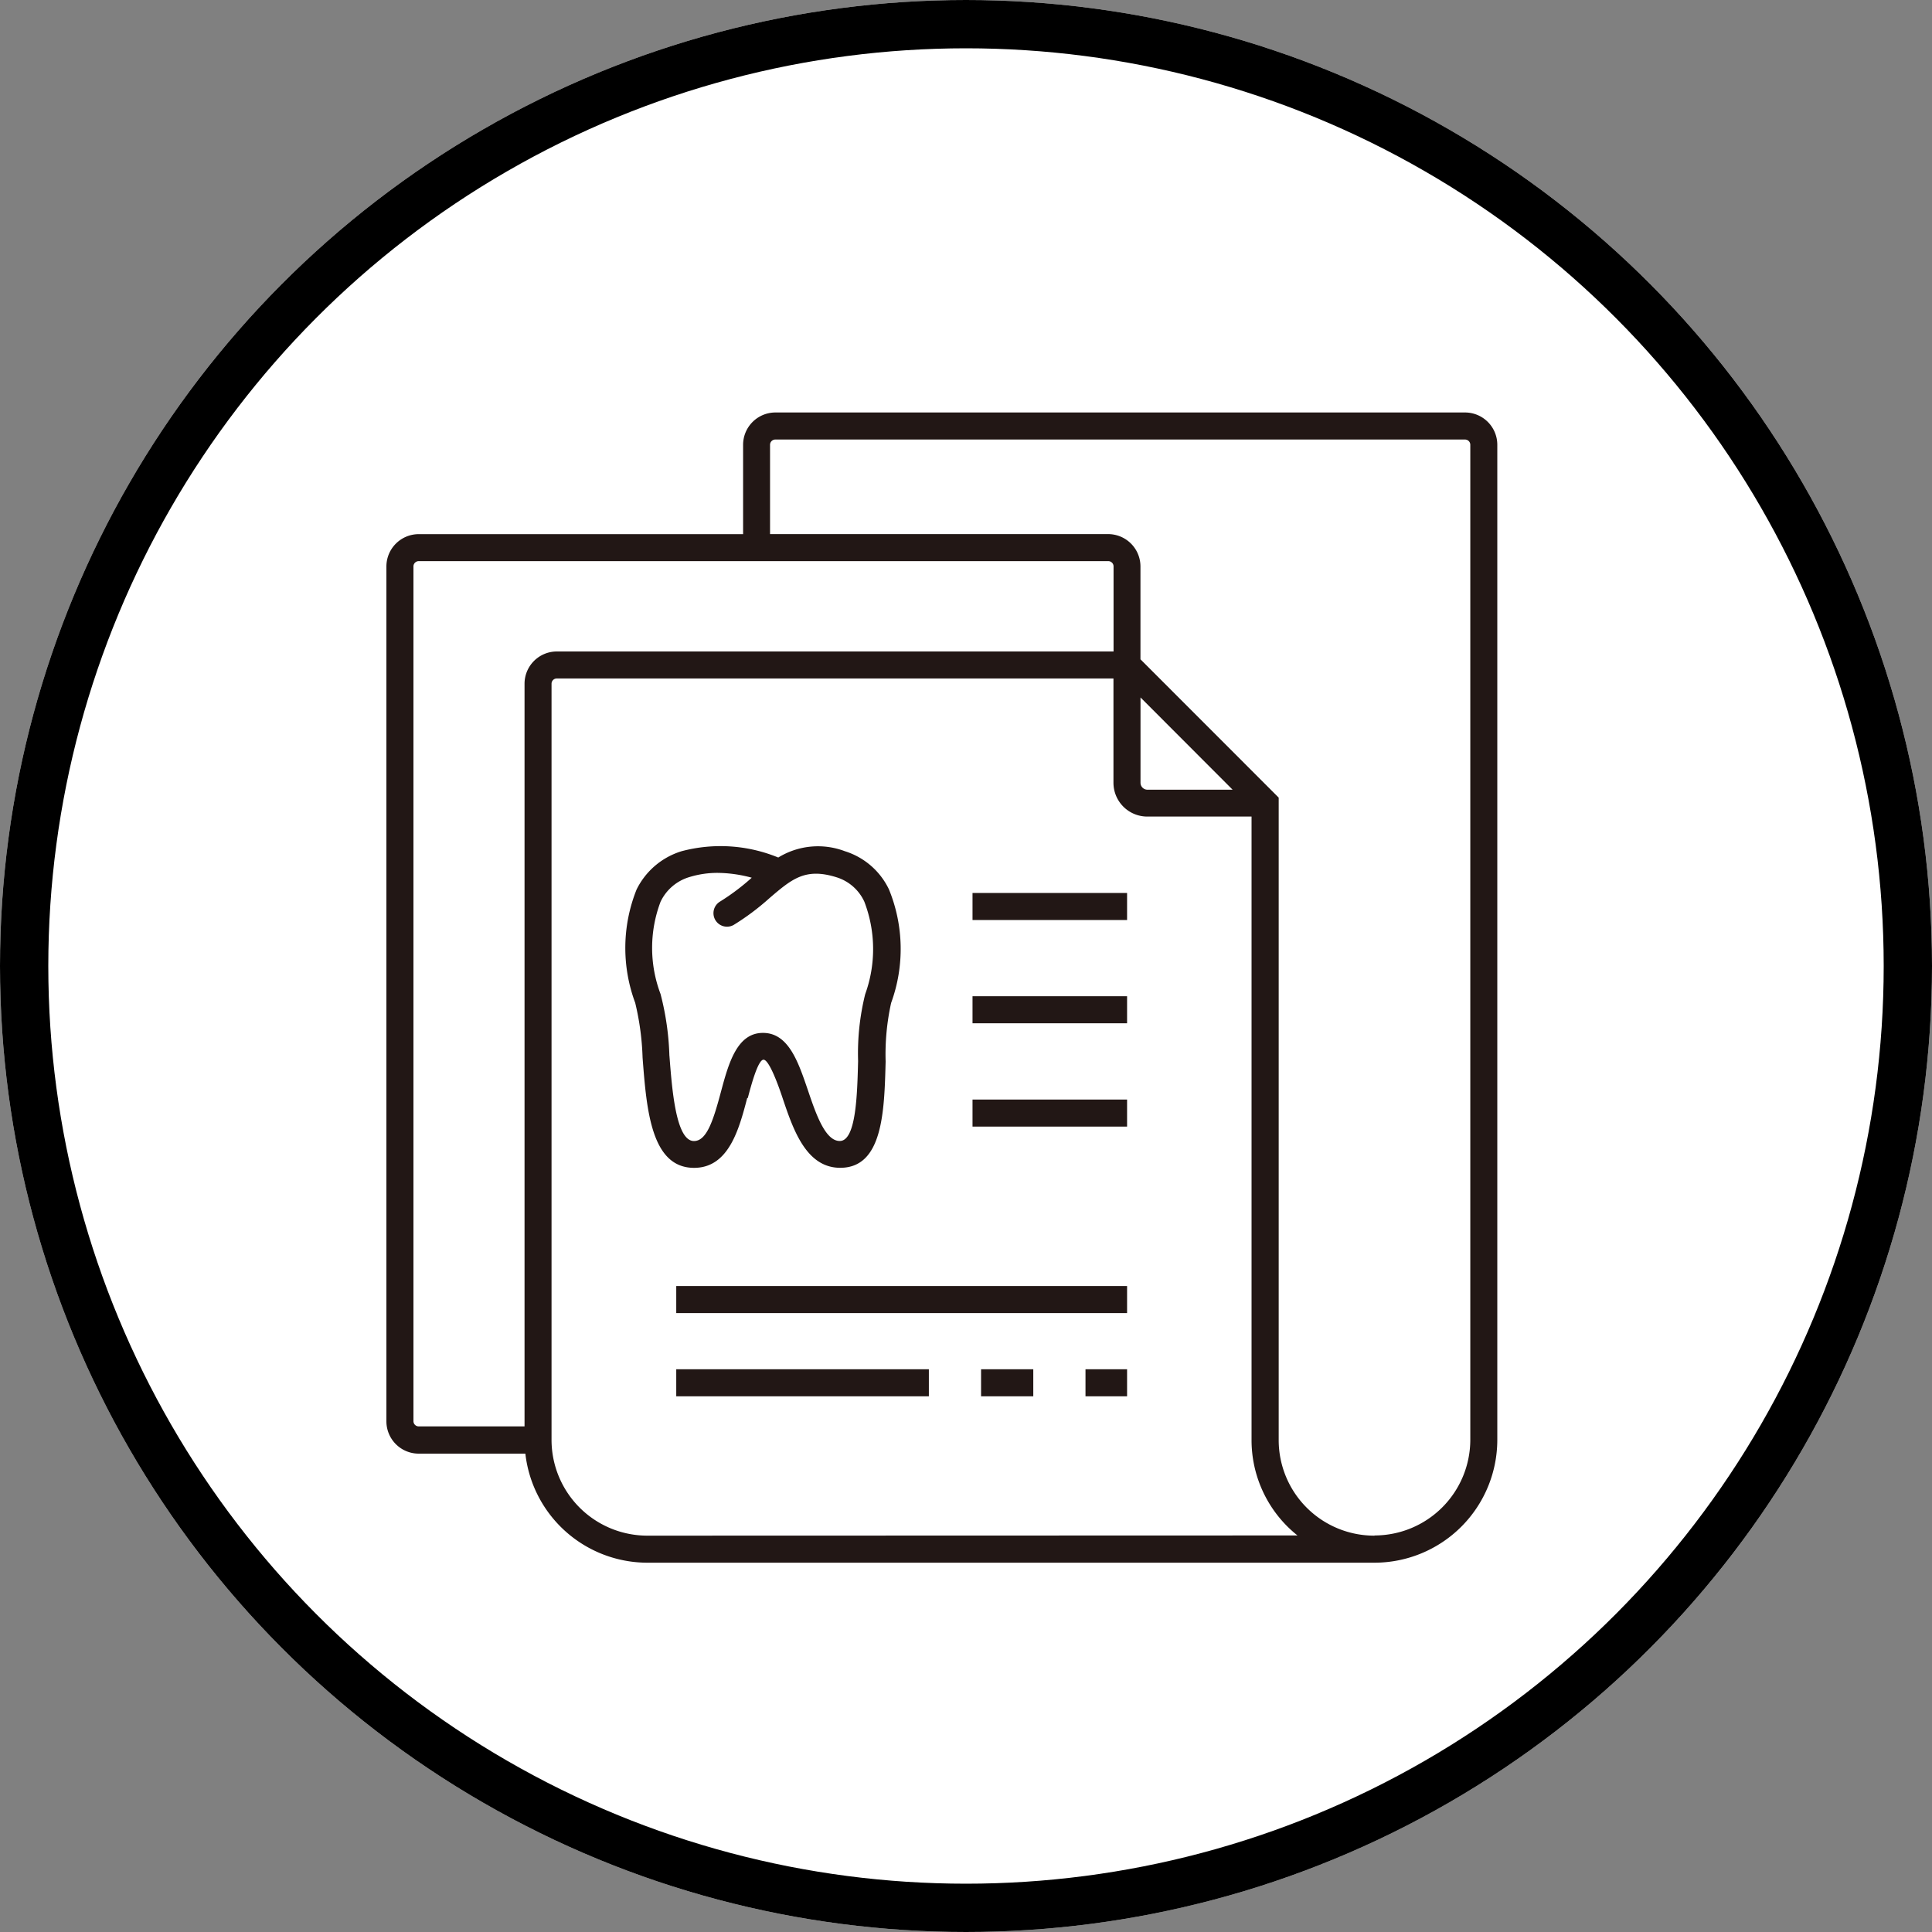
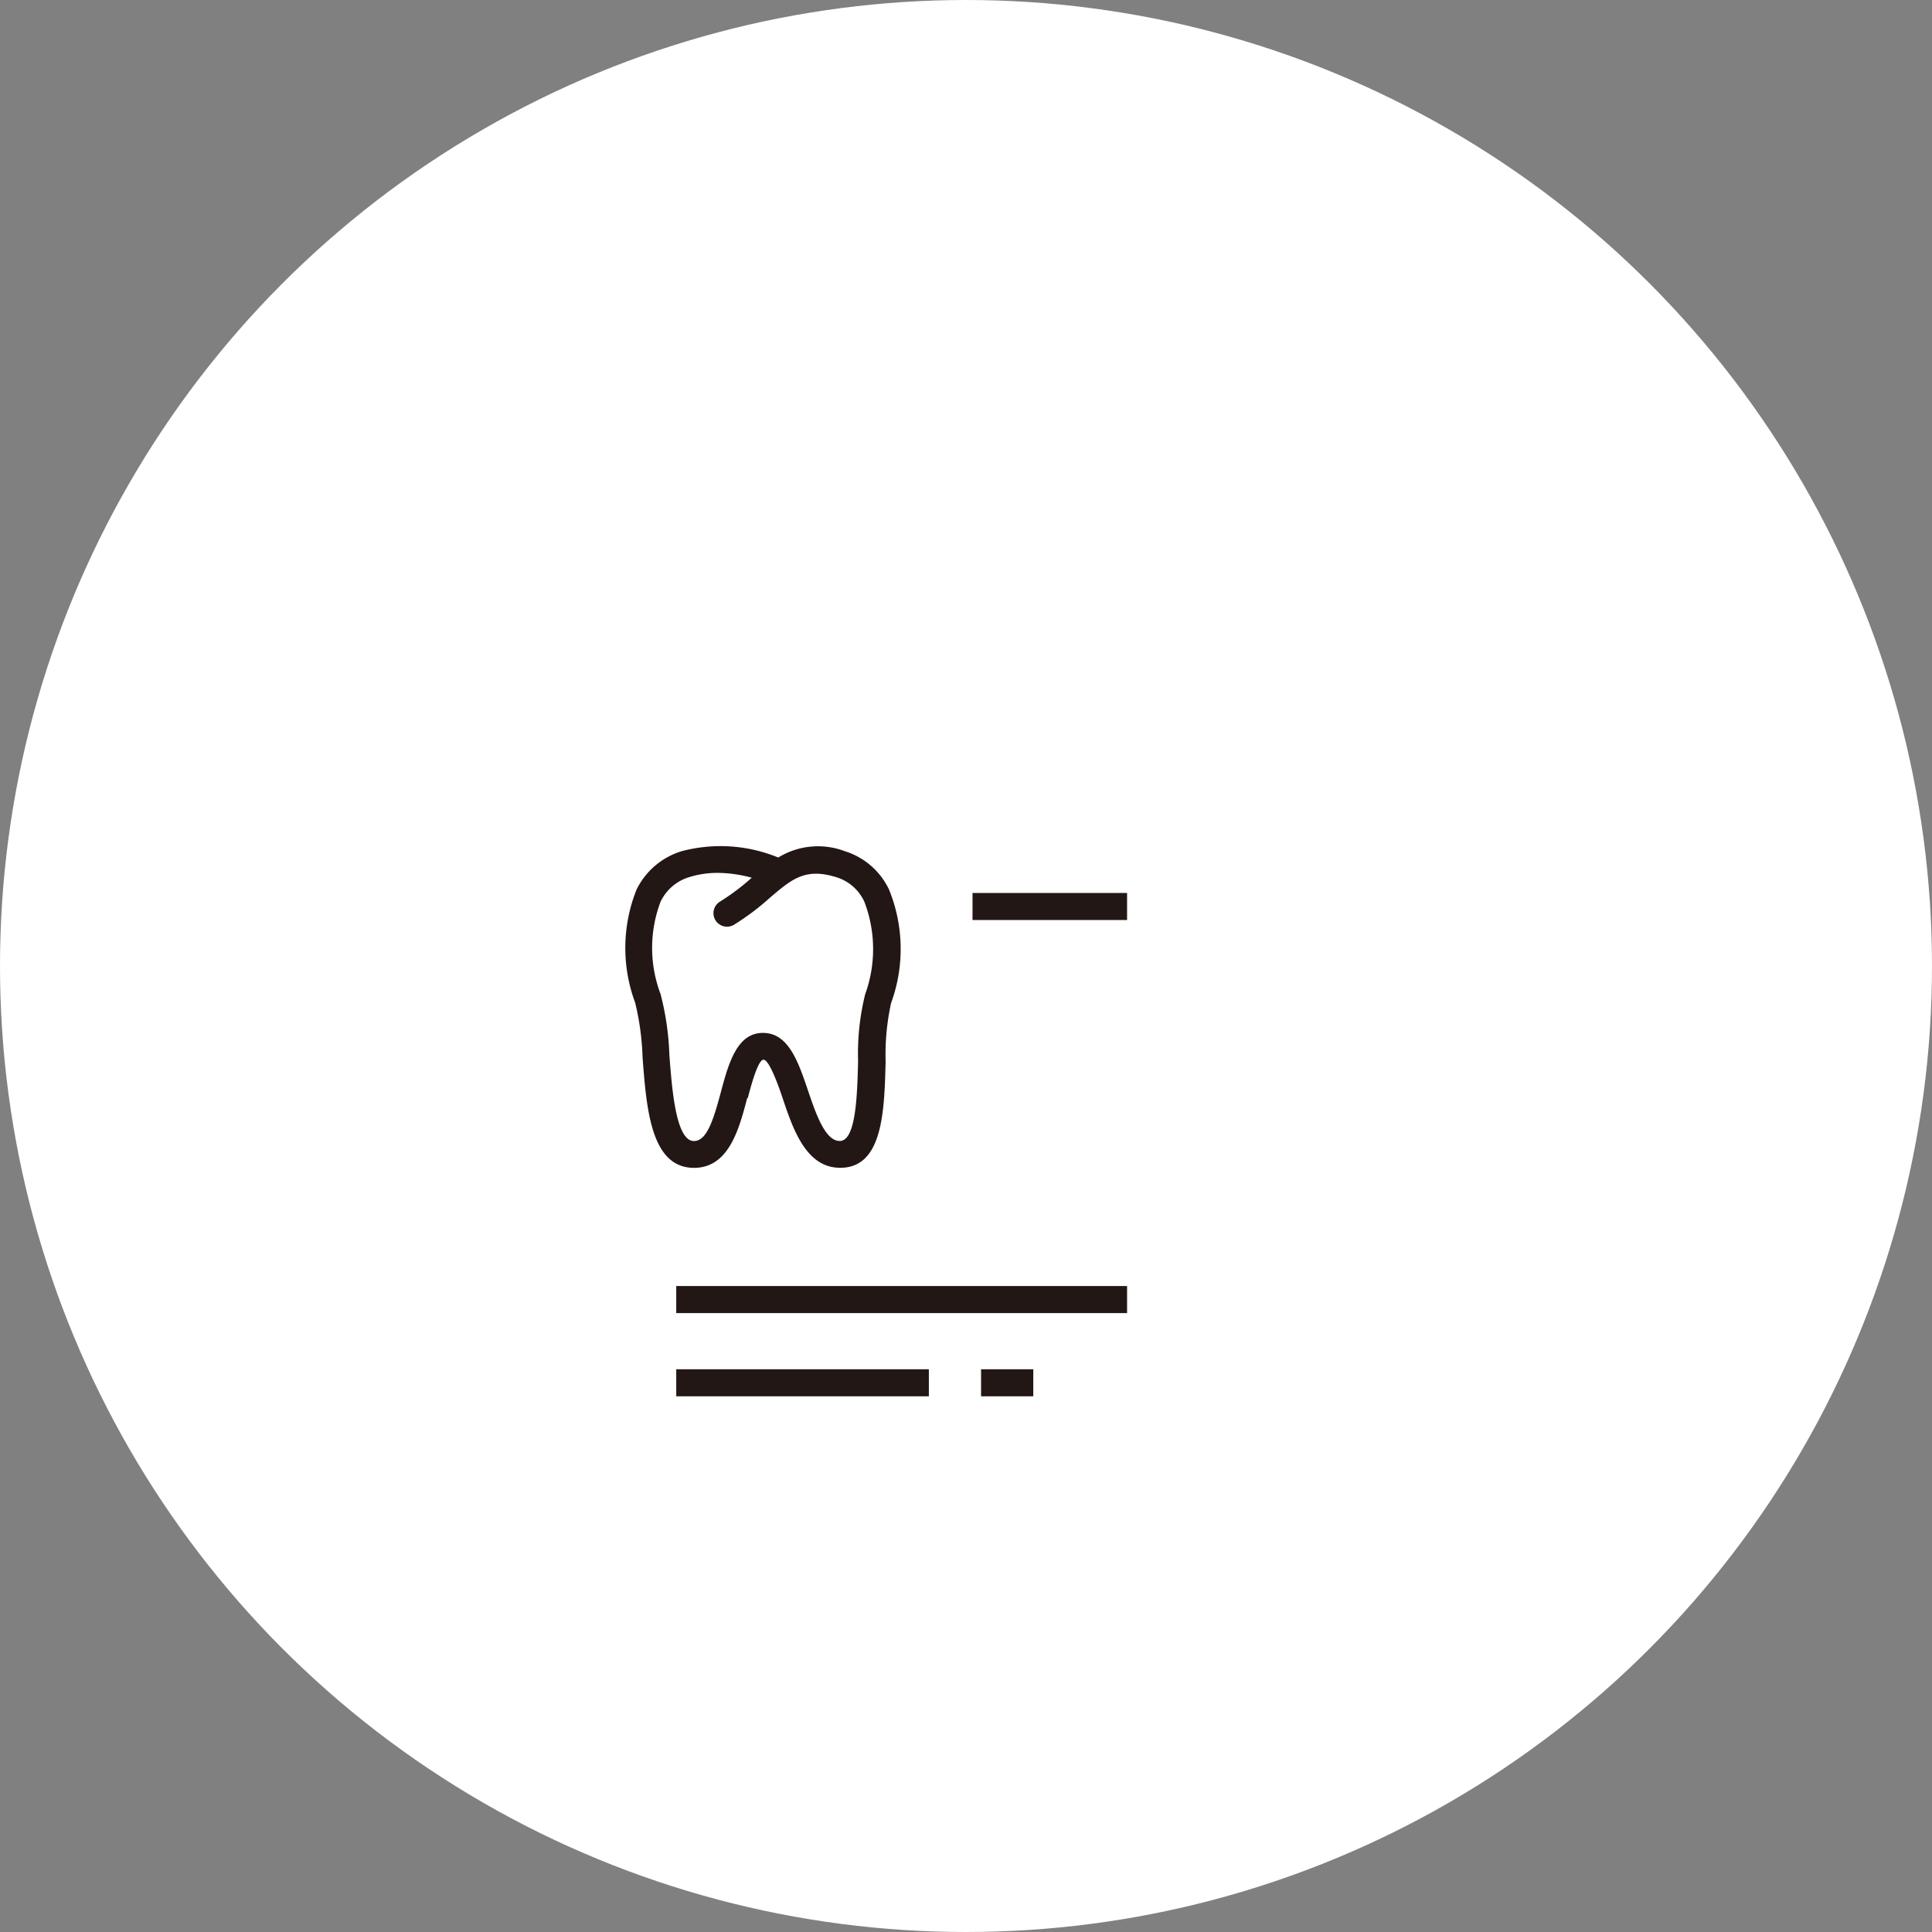
<svg xmlns="http://www.w3.org/2000/svg" width="40" height="40">
  <rect width="100%" height="100%" fill="#808080" stroke="none" />
  <defs>
    <clipPath id="a">
      <path data-name="Rectangle 492" fill="#221715" d="M0 0h23v23.814H0z" />
    </clipPath>
  </defs>
  <g data-name="Group 265">
    <g data-name="Ellipse 51" fill="#fff" stroke="#000">
      <circle cx="20" cy="20" r="20" stroke="none" />
-       <circle cx="20" cy="20" r="19.5" fill="none" />
    </g>
    <g data-name="Group 207">
      <g data-name="Group 206" transform="translate(8 8.54)" clip-path="url(#a)" fill="#221715">
-         <path data-name="Path 305" d="M22.332 0H8.054a.67.67 0 0 0-.669.669v1.85H.669A.67.67 0 0 0 0 3.187v17.7a.669.669 0 0 0 .669.669h2.208A2.545 2.545 0 0 0 5.4 23.814h15.058A2.545 2.545 0 0 0 23 21.272V.669A.669.669 0 0 0 22.332 0M.56 20.883V3.187a.109.109 0 0 1 .109-.109h14.277a.109.109 0 0 1 .109.109v1.761H3.529a.669.669 0 0 0-.669.669v15.375H.669a.109.109 0 0 1-.109-.109M15.613 5.9l1.907 1.91h-1.763a.144.144 0 0 1-.144-.144ZM5.4 23.254a1.984 1.984 0 0 1-1.981-1.982V5.616a.109.109 0 0 1 .109-.109h11.525v2.159a.7.7 0 0 0 .7.7h2.159v12.9a2.525 2.525 0 0 0 .744 1.8 2.685 2.685 0 0 0 .207.184Zm15.057 0a1.979 1.979 0 0 1-1.983-1.981V7.974L15.612 5.11V3.187a.67.67 0 0 0-.669-.669h-7V.669A.109.109 0 0 1 8.054.56h14.278a.109.109 0 0 1 .109.109v20.6a1.984 1.984 0 0 1-1.981 1.981" />
        <path data-name="Path 306" d="M7.482 14.194c.068-.258.211-.794.326-.794s.307.527.4.81c.215.636.483 1.428 1.188 1.428.883 0 .913-1.17.94-2.2a4.929 4.929 0 0 1 .114-1.214 3.254 3.254 0 0 0-.046-2.352 1.509 1.509 0 0 0-.913-.789 1.57 1.57 0 0 0-1.378.131 3.144 3.144 0 0 0-2-.131 1.54 1.54 0 0 0-.933.793 3.254 3.254 0 0 0-.029 2.346 5.54 5.54 0 0 1 .153 1.136c.082 1.07.175 2.281 1.066 2.281.718 0 .931-.8 1.1-1.445m-1.611-.879a5.725 5.725 0 0 0-.183-1.275 2.7 2.7 0 0 1 0-1.91.965.965 0 0 1 .6-.512 1.971 1.971 0 0 1 .588-.086 2.784 2.784 0 0 1 .7.1 4.615 4.615 0 0 1-.658.495.28.28 0 0 0 .285.482 5.1 5.1 0 0 0 .741-.555c.462-.395.739-.633 1.384-.432a.939.939 0 0 1 .579.506 2.74 2.74 0 0 1 .018 1.915 5.08 5.08 0 0 0-.147 1.384c-.018.7-.042 1.656-.38 1.656-.3 0-.492-.557-.658-1.048-.2-.585-.4-1.19-.932-1.19s-.708.615-.867 1.21-.295 1.029-.561 1.029c-.373 0-.454-1.062-.508-1.765" />
        <path data-name="Rectangle 485" d="M12.135 9.948h3.2v.56h-3.2z" />
-         <path data-name="Rectangle 486" d="M12.135 12.086h3.2v.56h-3.2z" />
-         <path data-name="Rectangle 487" d="M12.135 14.225h3.2v.56h-3.2z" />
        <path data-name="Rectangle 488" d="M6.001 18.086h9.334v.56H6.001z" />
        <path data-name="Rectangle 489" d="M6.001 19.809h5.23v.56h-5.23z" />
-         <path data-name="Rectangle 490" d="M14.474 19.809h.861v.56h-.861z" />
        <path data-name="Rectangle 491" d="M12.312 19.809h1.081v.56h-1.081z" />
      </g>
    </g>
  </g>
</svg>